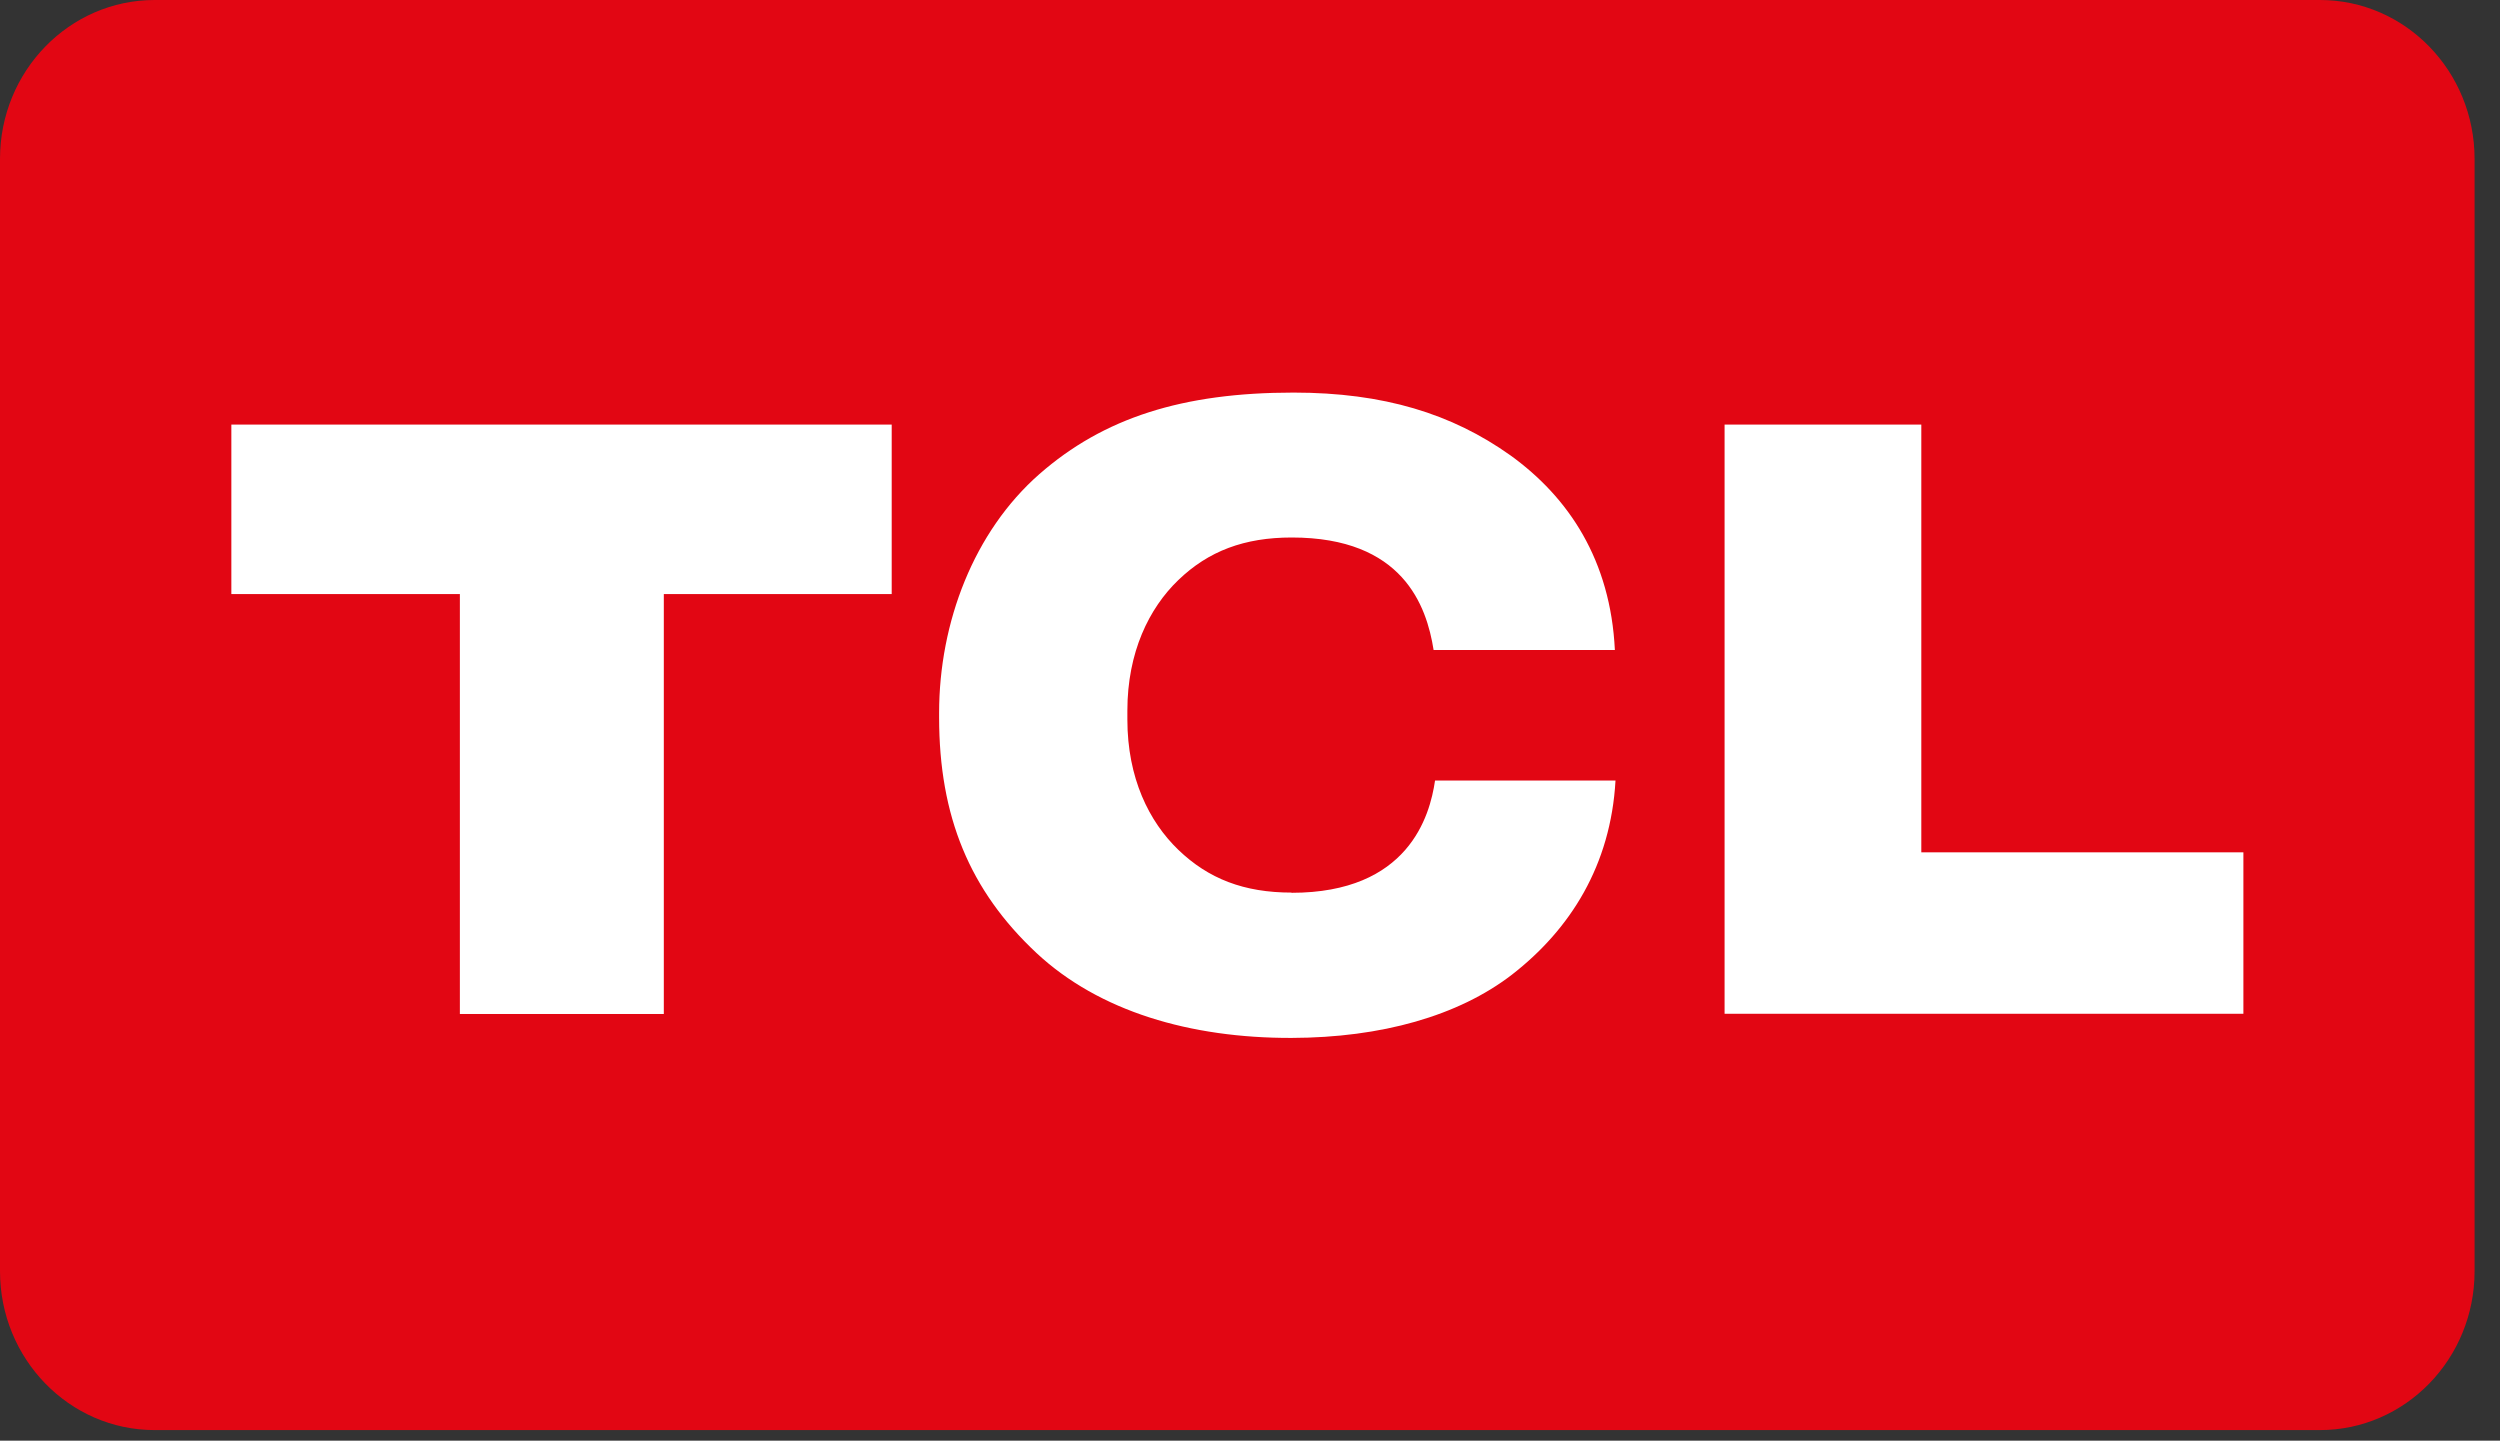
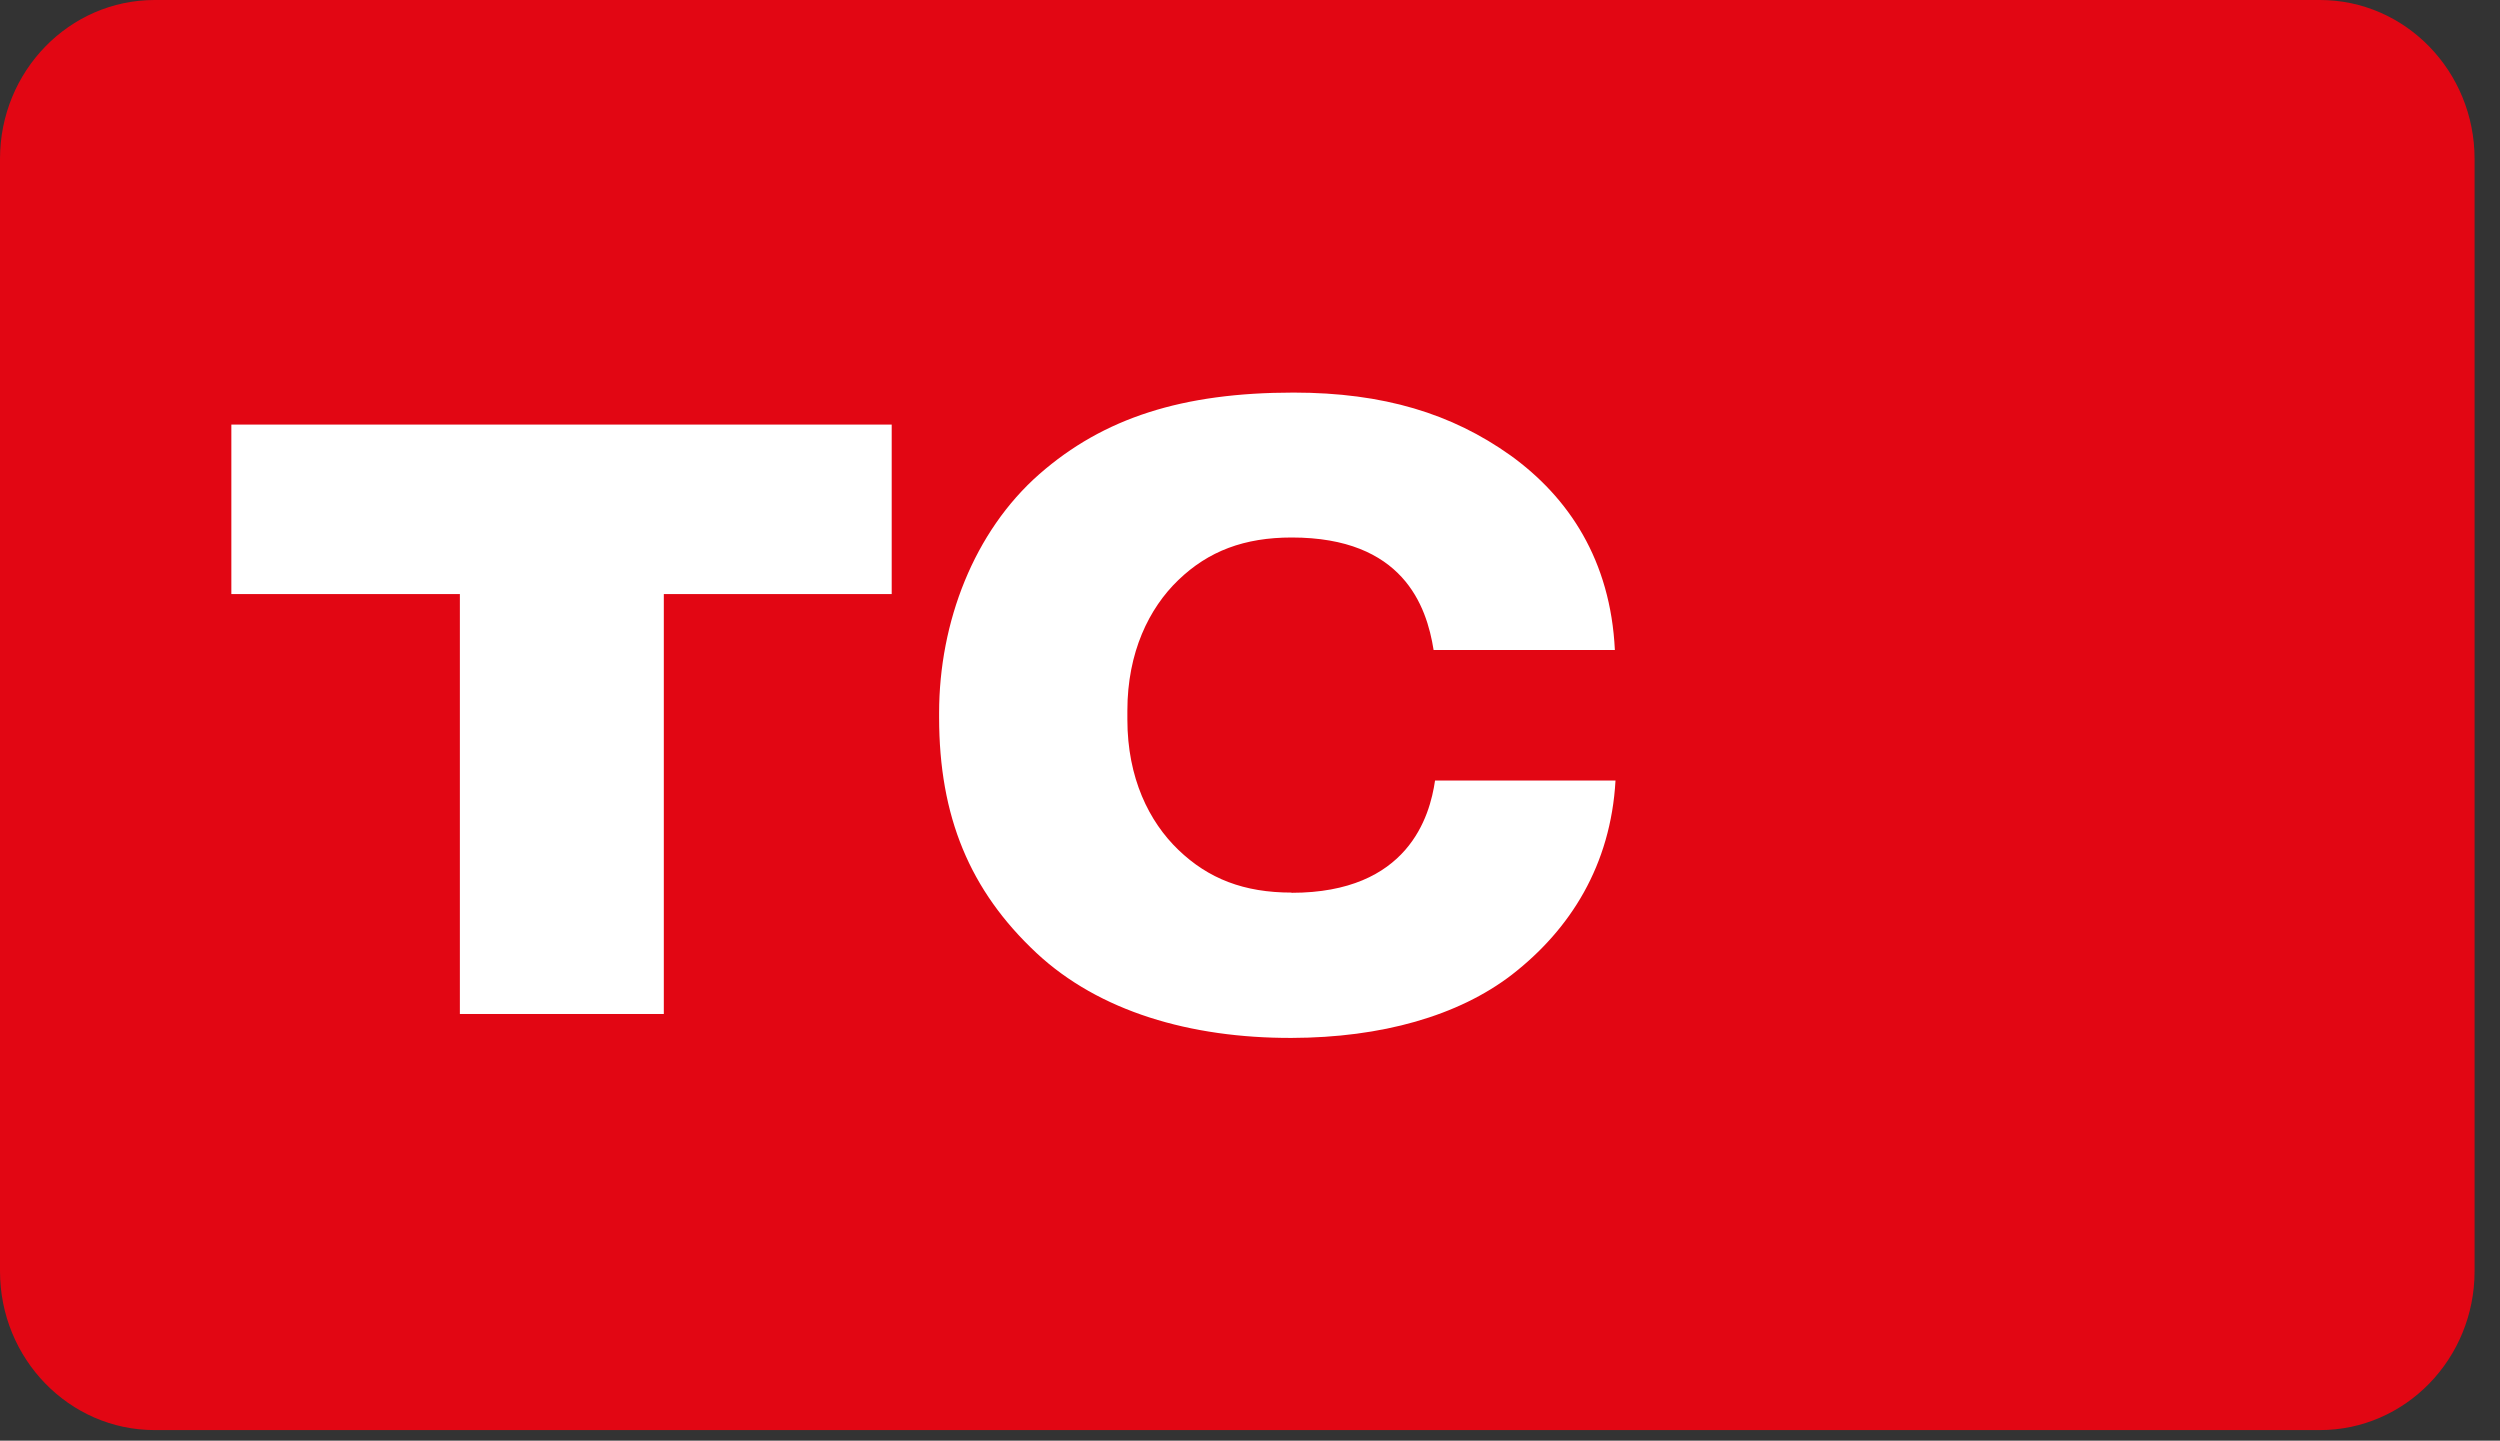
<svg xmlns="http://www.w3.org/2000/svg" width="59" height="34" viewBox="0 0 59 34" fill="none">
  <rect x="0" y="0" width="59" height="34" fill="#333333" stroke="none" />
  <path d="M54.75 0H3.65C1.635 0 0 1.68 0 3.75V30C0 32.07 1.635 33.75 3.65 33.75H54.75C56.765 33.75 58.4 32.07 58.4 30V3.75C58.4 1.68 56.765 0 54.75 0Z" fill="#E20613" />
  <path d="M5.46 14.02H10.853V23.93H15.666V14.02H21.044V10.02H5.46V14.02Z" fill="white" />
  <path d="M30.48 21.065C29.361 21.065 28.519 20.74 27.808 20.055C27.117 19.39 26.606 18.36 26.606 16.98V16.77C26.606 15.395 27.117 14.355 27.808 13.69C28.519 13.005 29.366 12.685 30.485 12.685C33.108 12.685 33.668 14.295 33.833 15.34H38.111C38.009 13.225 37.026 11.74 35.644 10.745C34.266 9.765 32.655 9.265 30.529 9.265C27.91 9.265 26.046 9.86 24.528 11.19C22.985 12.545 22.163 14.685 22.163 16.825V16.93C22.163 19.265 22.883 21.015 24.46 22.49C25.939 23.87 28.09 24.5 30.48 24.495C32.602 24.49 34.417 23.975 35.678 23.005C37.065 21.93 38.014 20.415 38.126 18.42H33.867C33.745 19.265 33.234 21.07 30.48 21.07" fill="white" />
-   <path d="M45.343 20.115V10.02H40.7V23.925H52.944V20.115H45.343Z" fill="white" />
</svg>